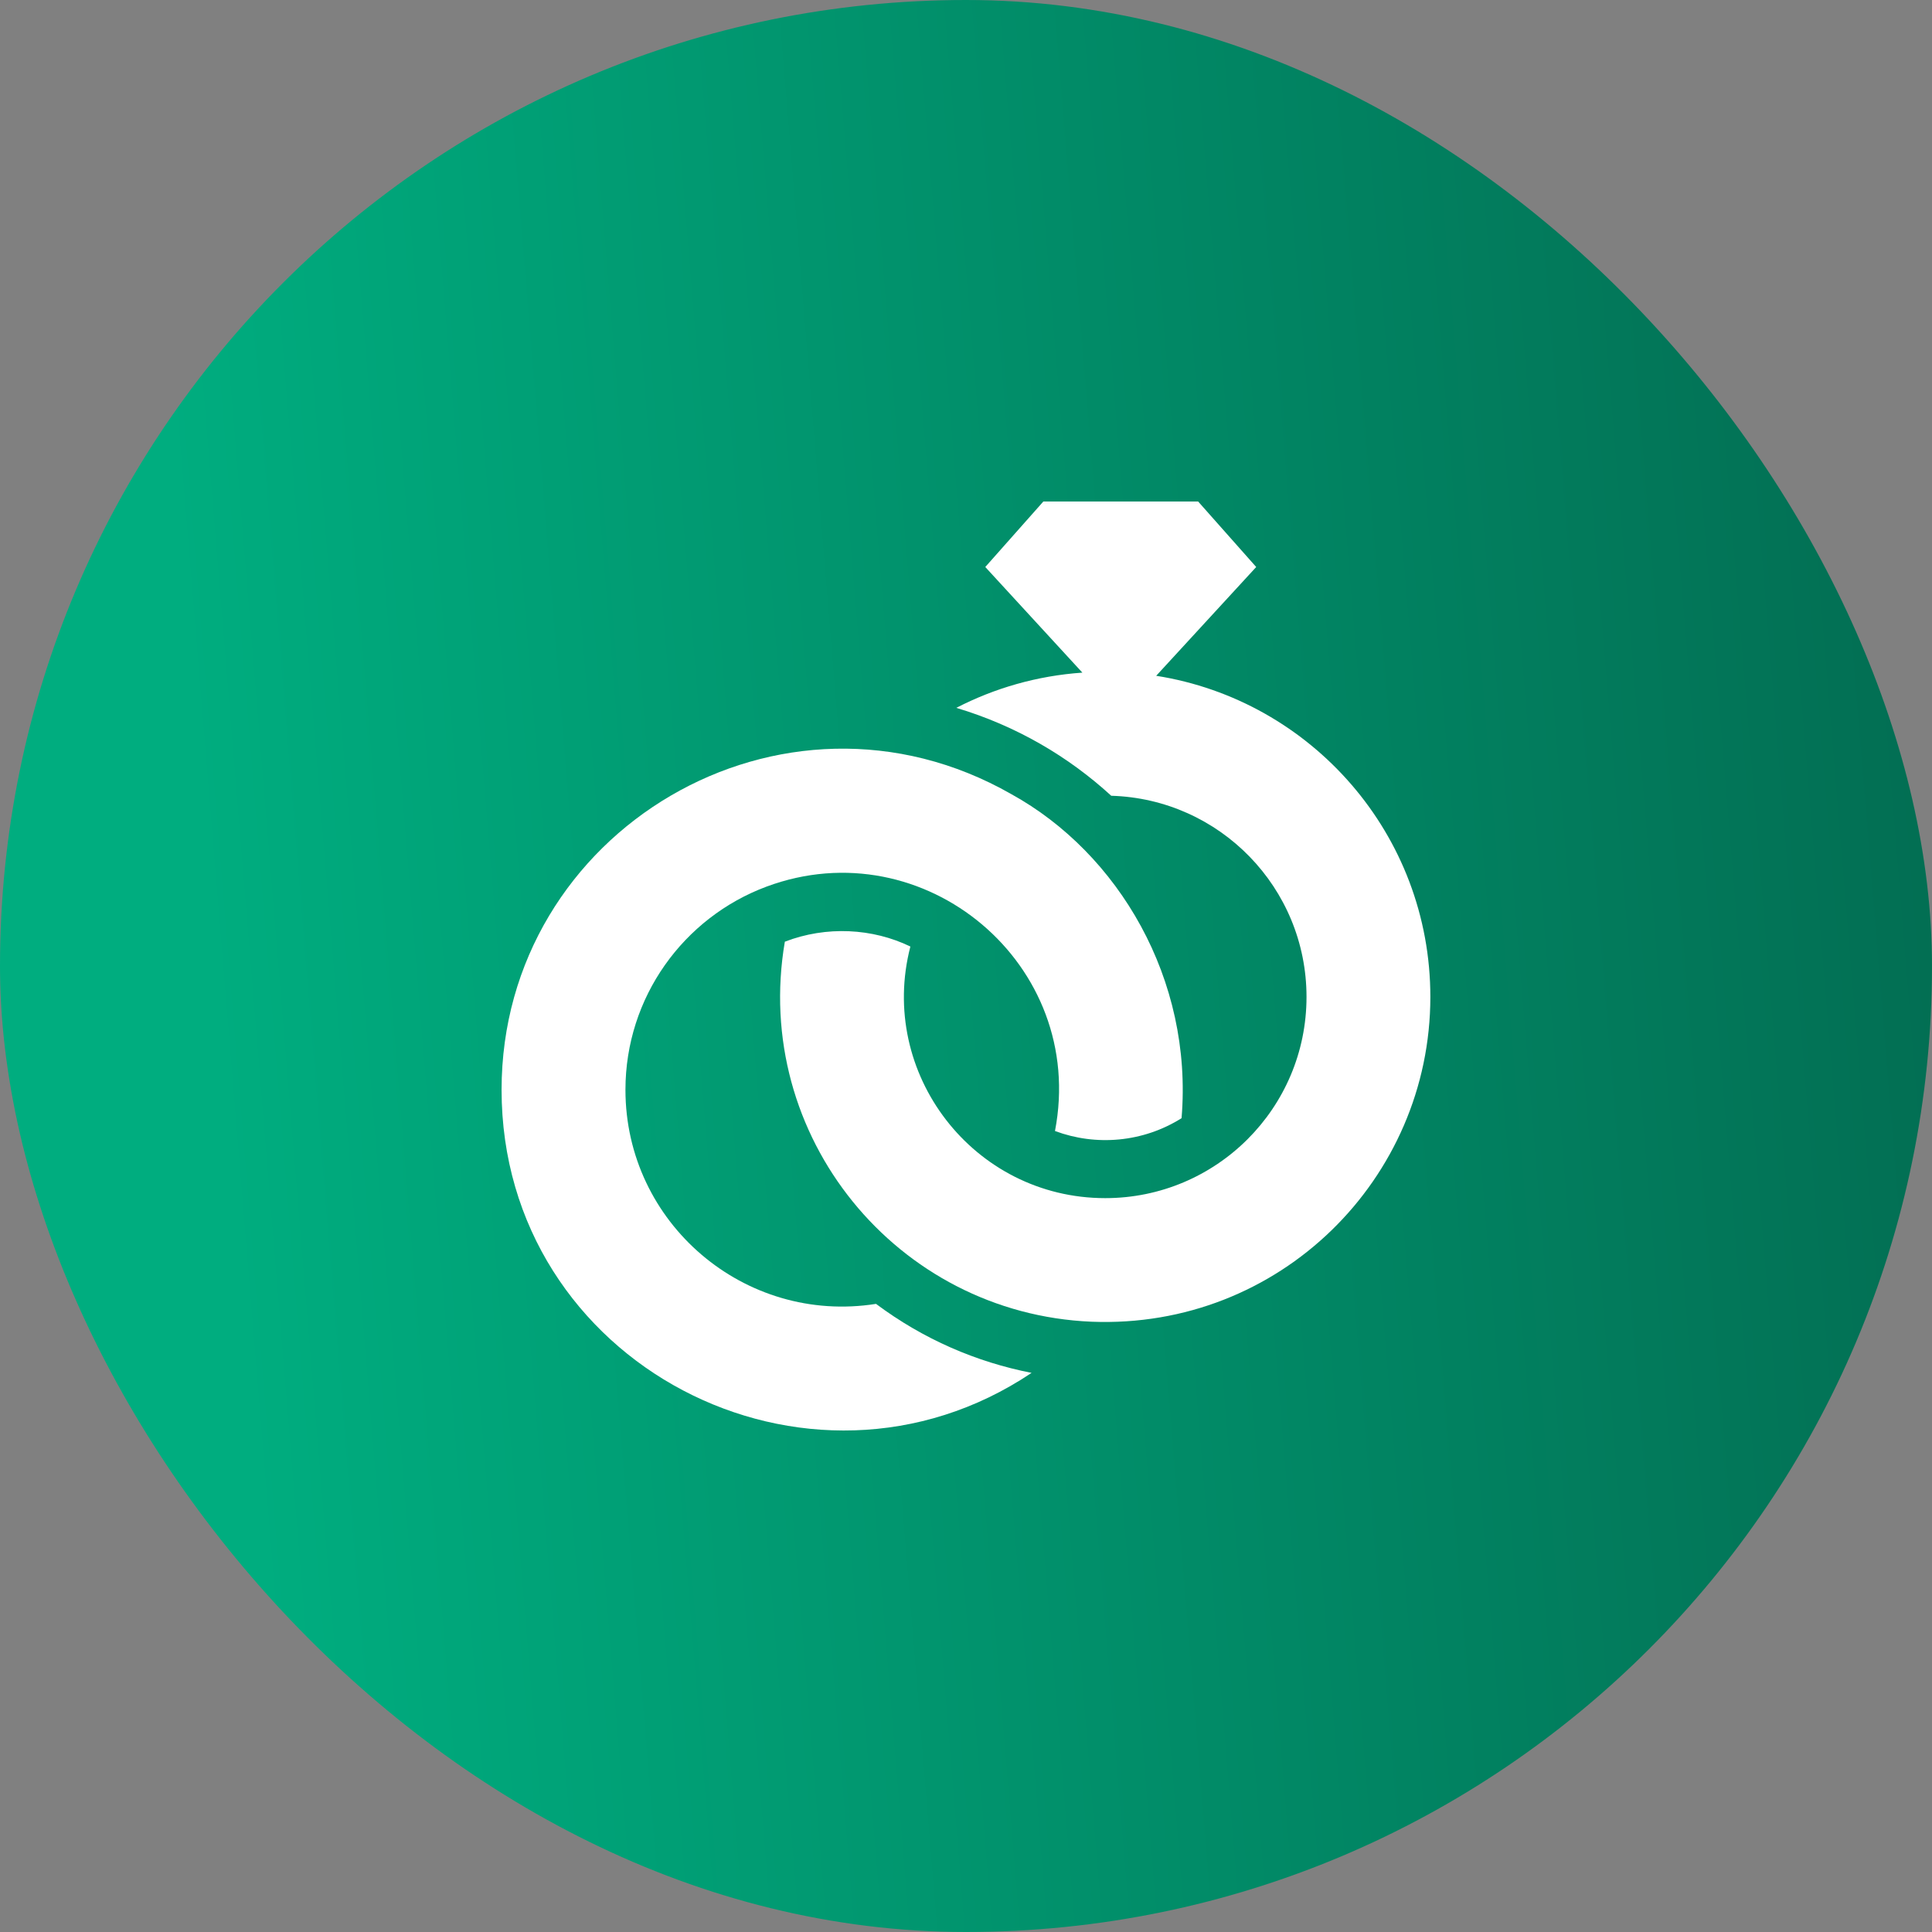
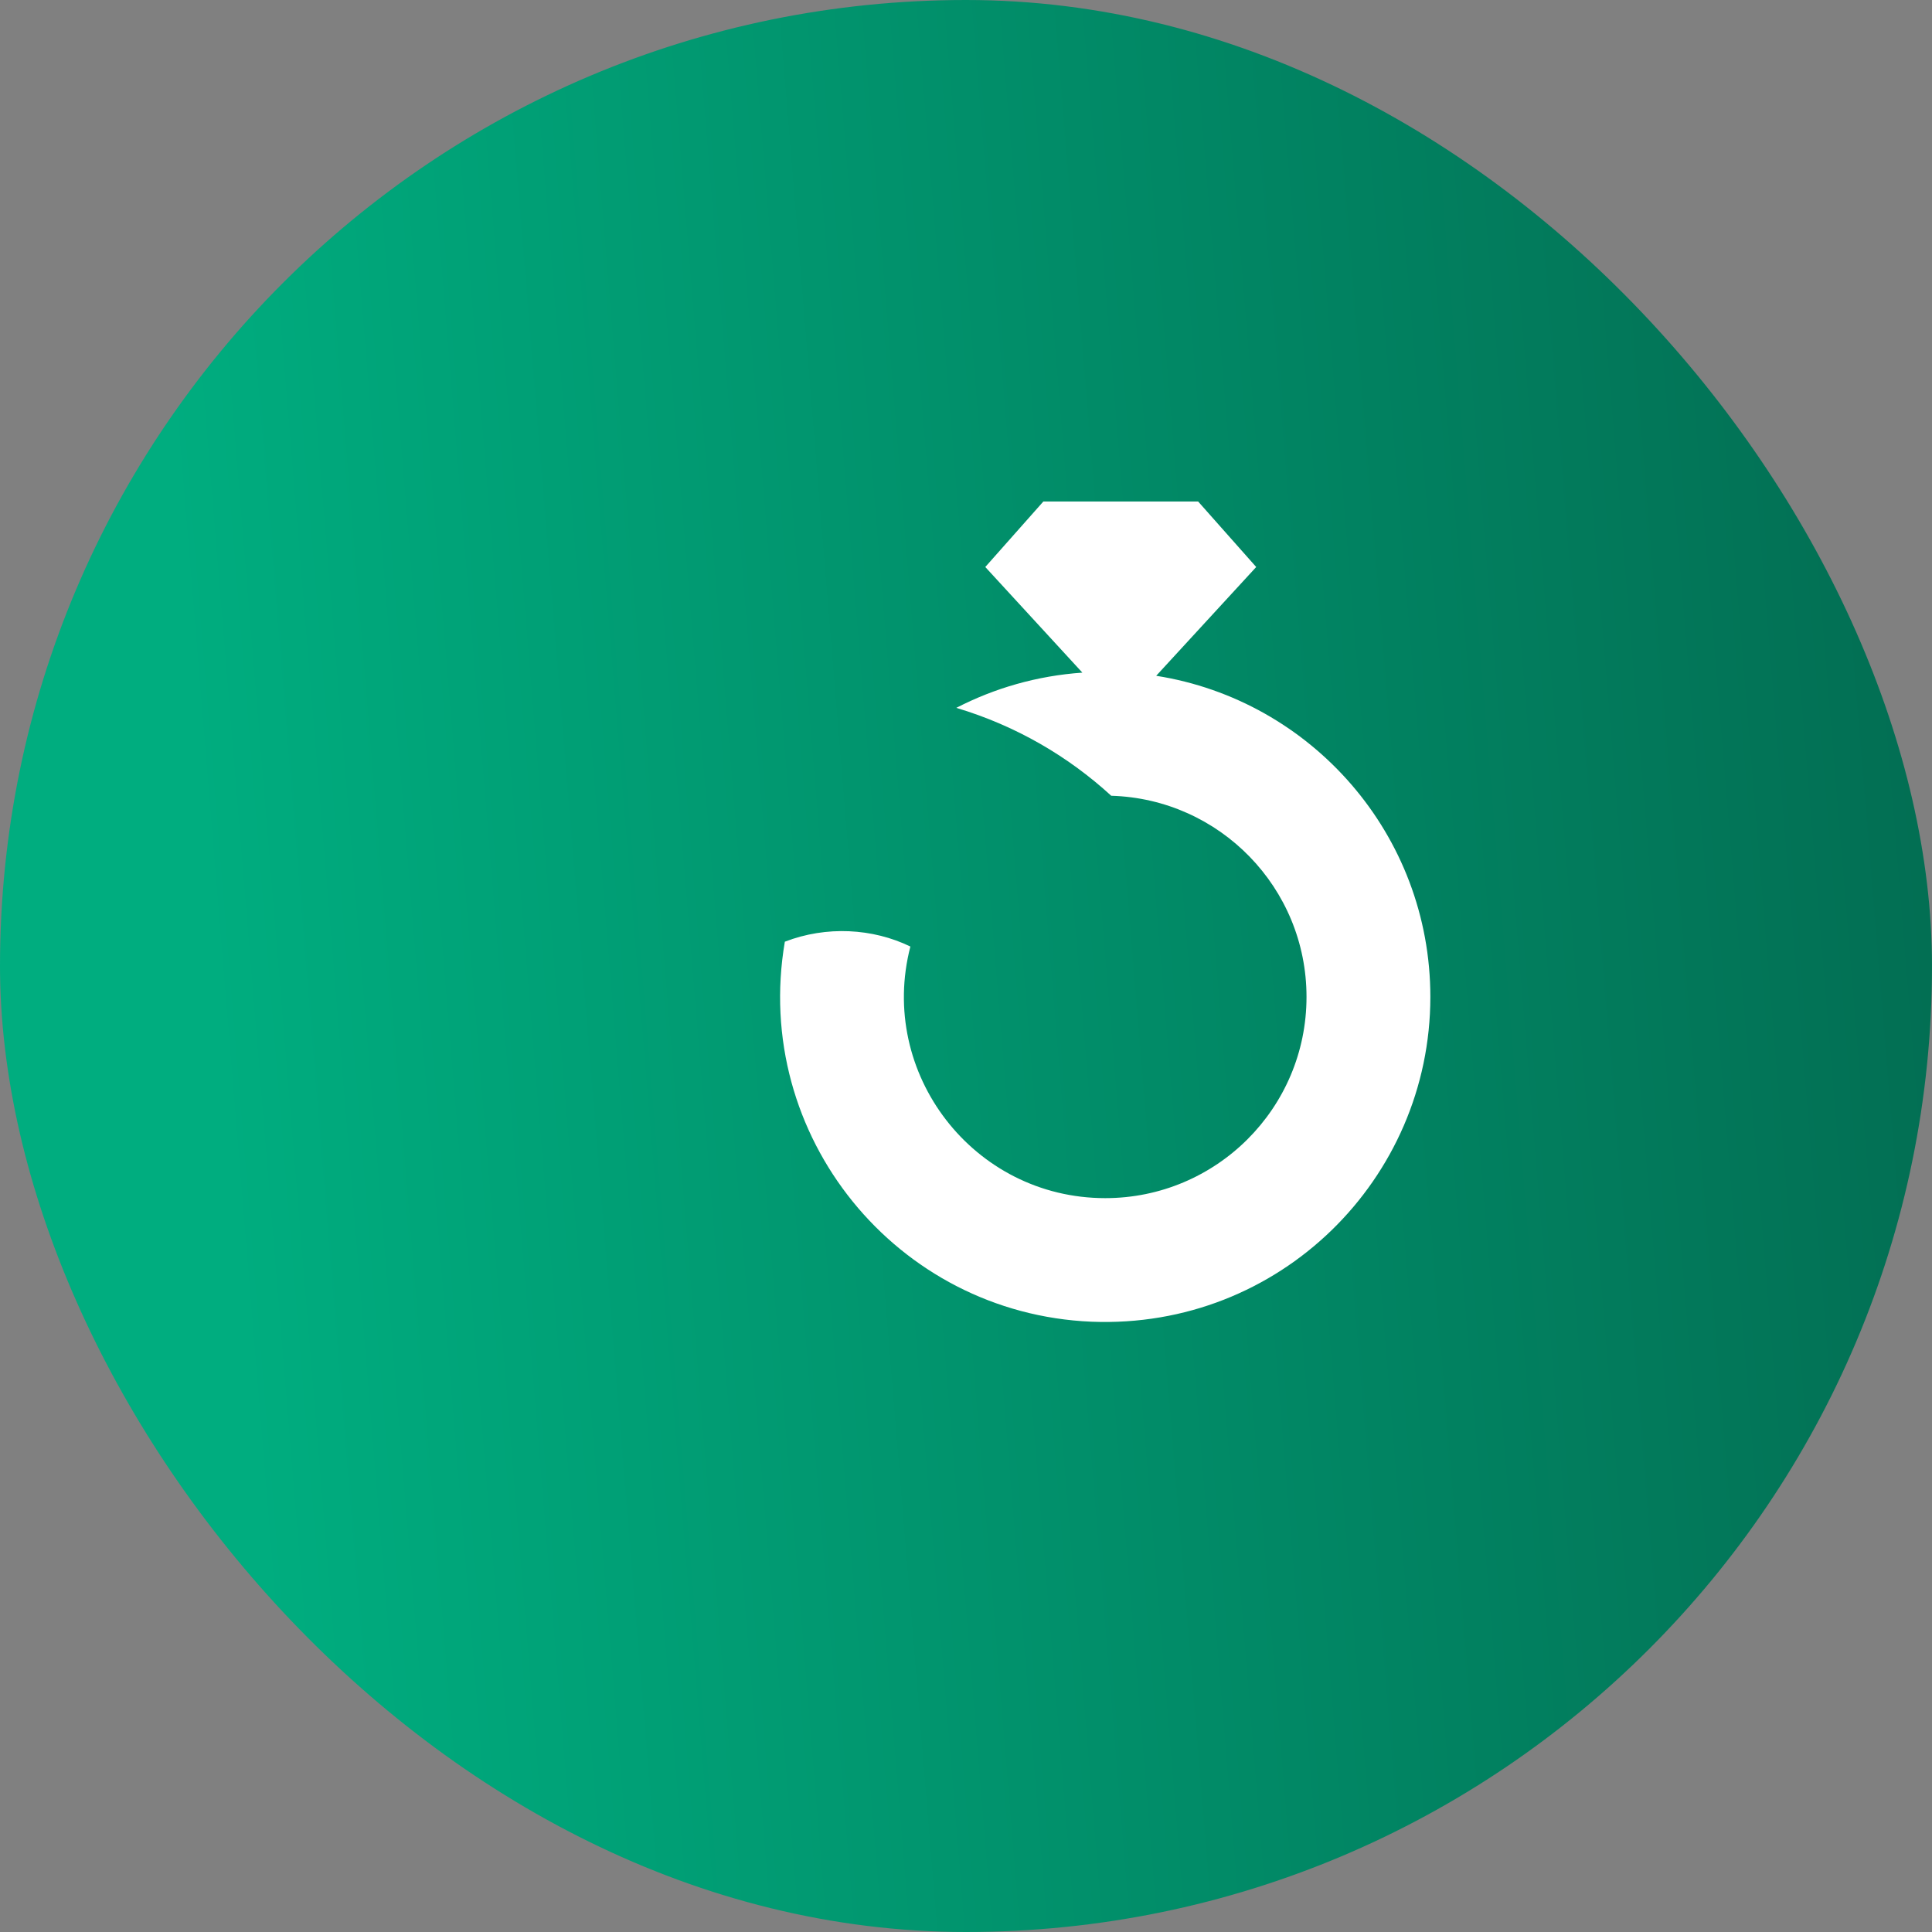
<svg xmlns="http://www.w3.org/2000/svg" width="52" height="52" viewBox="0 0 52 52" fill="none">
  <rect x="0" y="0" width="52" height="52" fill="#808080" stroke="none" />
  <rect x="0.5" y="0.5" width="51" height="51" rx="25.5" fill="url(#paint0_linear_452_3750)" />
  <rect x="0.5" y="0.5" width="51" height="51" rx="25.5" stroke="url(#paint1_linear_452_3750)" />
-   <path d="M23.578 35.094C20.042 35.653 16.834 32.92 16.834 29.332C16.834 26.841 18.398 24.695 20.632 23.863C24.878 22.286 29.26 25.96 28.395 30.441C29.495 30.853 30.763 30.75 31.802 30.096C32.113 26.359 30.104 22.965 27.221 21.375C21.064 17.857 13.5 22.351 13.5 29.332C13.5 36.721 21.764 40.976 27.765 36.951C26.276 36.659 24.851 36.045 23.578 35.094Z" fill="white" />
  <path d="M31.119 18.189L33.811 15.261L32.248 13.498H28.082L26.519 15.261L29.132 18.104C27.916 18.188 26.768 18.521 25.739 19.052C27.357 19.536 28.762 20.367 29.909 21.418C32.827 21.503 35.165 23.894 35.165 26.832C35.165 29.833 32.731 32.248 29.748 32.248C26.198 32.248 23.619 28.885 24.503 25.476C23.489 24.984 22.244 24.914 21.124 25.346C20.231 30.572 24.132 35.354 29.378 35.574C34.438 35.776 38.498 31.733 38.498 26.832C38.498 22.466 35.3 18.847 31.119 18.189Z" fill="white" />
  <defs>
    <linearGradient id="paint0_linear_452_3750" x1="10.615" y1="86.387" x2="79.931" y2="80.678" gradientUnits="userSpaceOnUse">
      <stop stop-color="#00AD7F" />
      <stop offset="1" stop-color="#034F3D" />
    </linearGradient>
    <linearGradient id="paint1_linear_452_3750" x1="10.615" y1="86.387" x2="79.931" y2="80.678" gradientUnits="userSpaceOnUse">
      <stop stop-color="#00AD7F" />
      <stop offset="1" stop-color="#034F3D" />
    </linearGradient>
  </defs>
</svg>